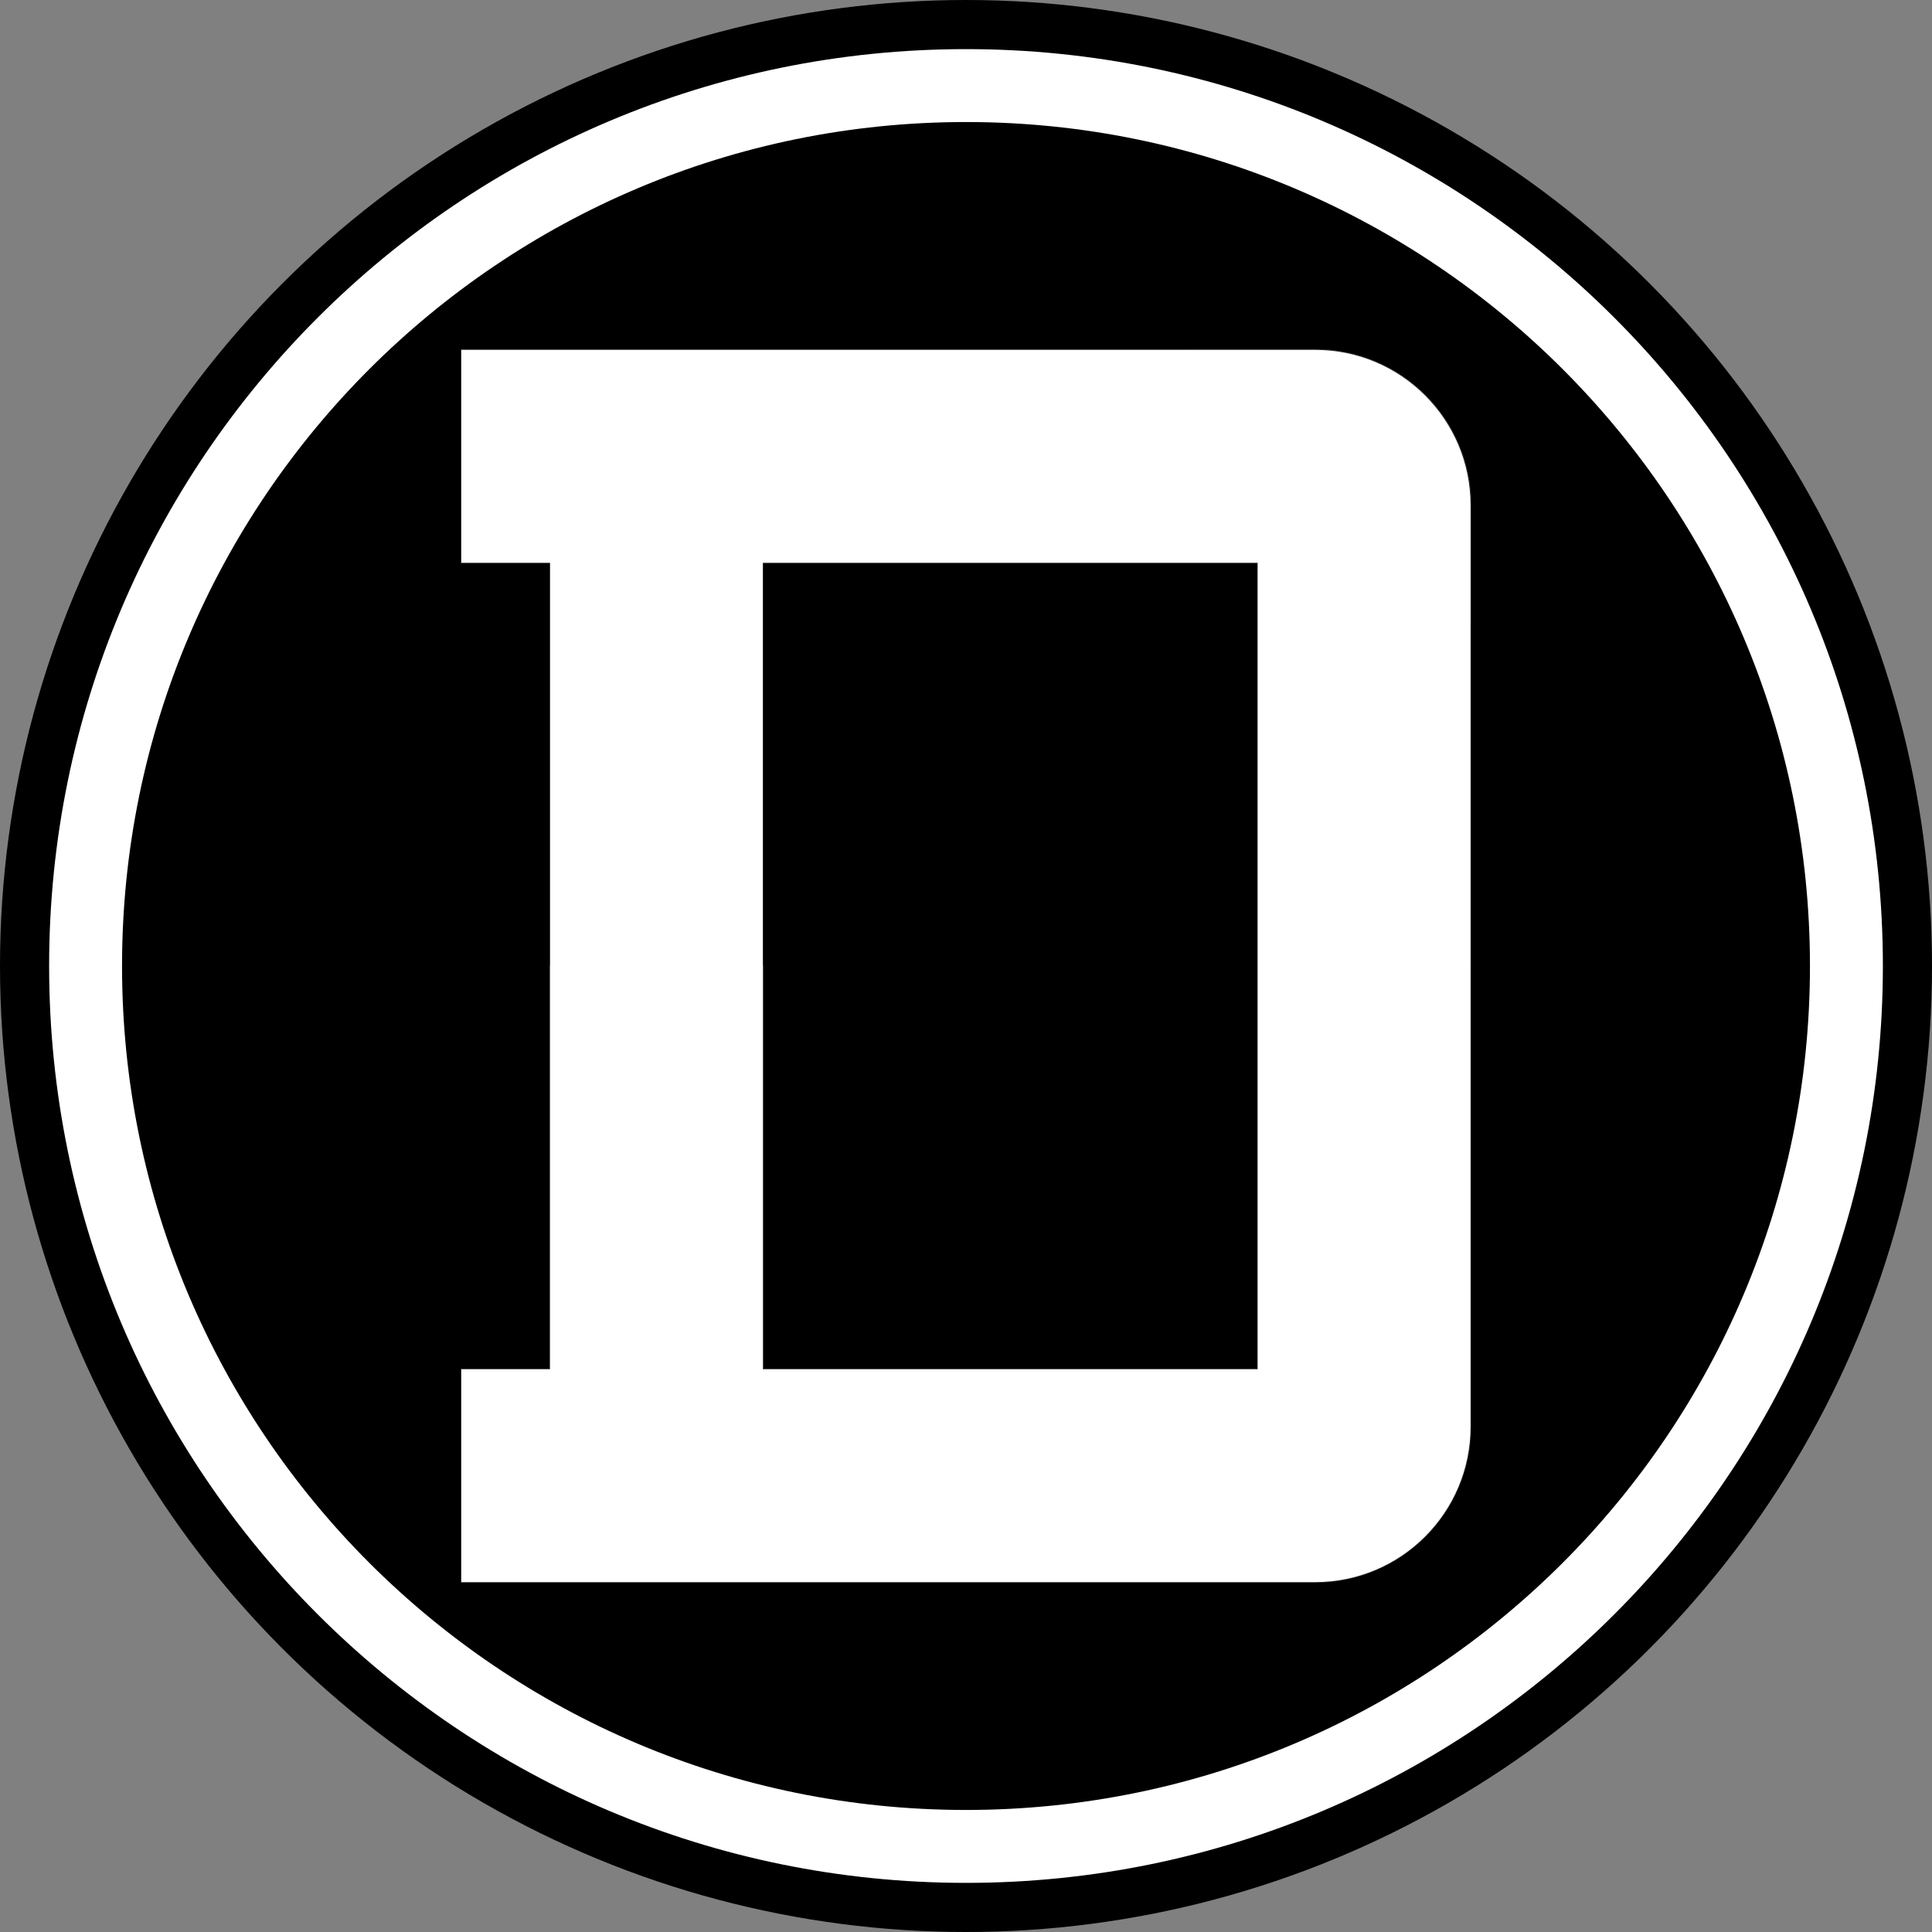
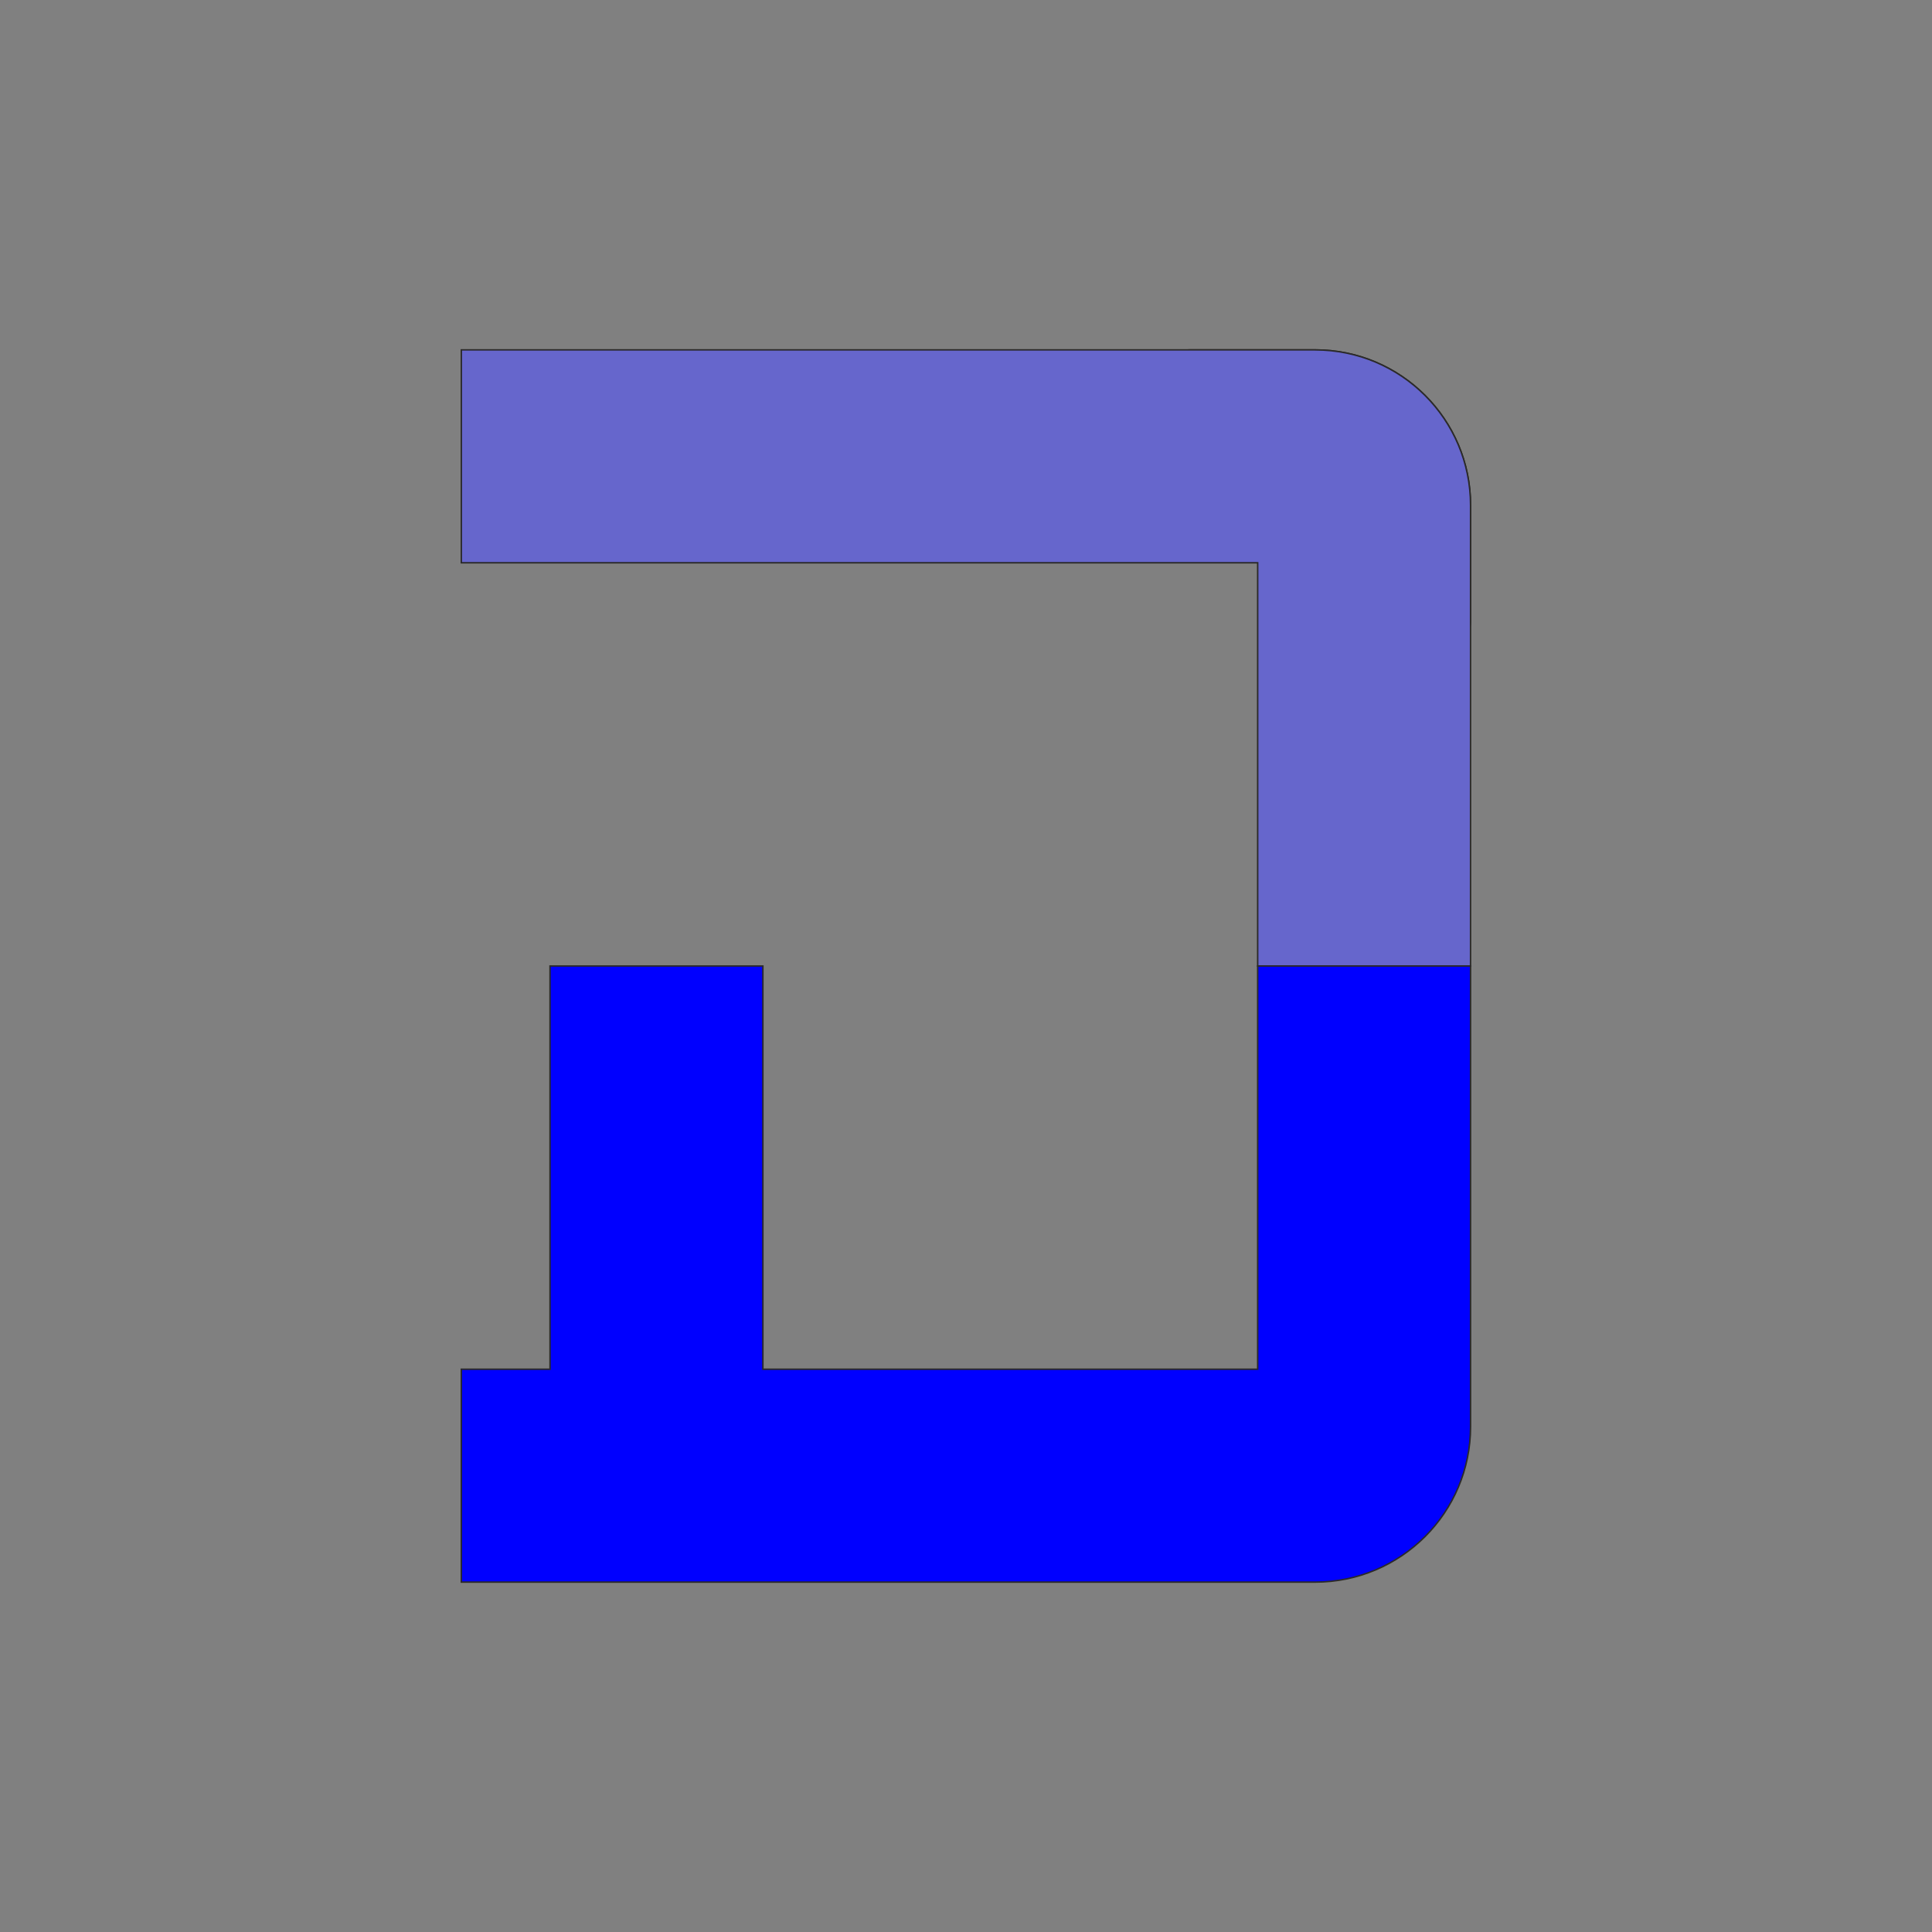
<svg xmlns="http://www.w3.org/2000/svg" xml:space="preserve" width="1000px" height="1000px" version="1.1" style="shape-rendering:geometricPrecision; text-rendering:geometricPrecision; image-rendering:optimizeQuality; fill-rule:evenodd; clip-rule:evenodd" viewBox="0 0 2618.05 2618.05">
  <rect x="0" y="0" width="2618.05" height="2618.05" fill="#808080" stroke="none" />
  <defs>
    <style type="text/css">
   
    .str0 {stroke:#2B2A29;stroke-width:2;stroke-miterlimit:22.926}
    .fil2 {fill:none}
    .fil0 {fill:black}
    .fil3 {fill:blue}
    .fil4 {fill:#6666CC}
    .fil5 {fill:white}
    .fil1 {fill:white;fill-rule:nonzero}
   
  </style>
  </defs>
  <g id="Ebene_x0020_1">
-     <circle class="fil0" cx="1309.03" cy="1309.03" r="1309.03" />
-     <path class="fil1" d="M1309.03 66.57c686.18,0 1242.45,556.28 1242.45,1242.46 0,686.18 -556.27,1242.45 -1242.45,1242.45 -686.18,0 -1242.46,-556.27 -1242.46,-1242.45 0,-686.18 556.28,-1242.46 1242.46,-1242.46zm0 98.8c-631.63,0 -1143.66,512.03 -1143.66,1143.66 0,631.62 512.03,1143.65 1143.66,1143.65 631.62,0 1143.65,-512.03 1143.65,-1143.65 0,-631.63 -512.03,-1143.66 -1143.65,-1143.66z" />
    <path class="fil2 str0" d="M1782.11 474.13c-56.82,0 -111.92,0 -170.1,0 -55.14,0 26.17,239.73 82.1,260.03 65.28,23.7 -28.32,161.22 88,161.22 59.51,0 210.63,1.38 210.63,-53.76 0,-49.36 0,-100.04 0,-156.86 0,-116.33 -94.3,-210.63 -210.63,-210.63z" />
-     <path class="fil3 str0" d="M625.13 474.13l986.88 0 93.57 0 76.53 0c116.33,0 210.63,94.3 210.63,210.63 0,56.82 0,107.5 0,156.86 0,55.14 -151.12,53.76 -210.63,53.76 -108.19,0 -34.81,-118.94 -76.53,-154.65l0 21.88 -1080.45 0 0 -288.48z" />
    <path class="fil4 str0" d="M1992.74 729.09l0 2.26 0 2.52 0 2.51 0 2.5 0 2.49 0 2.49 0 2.49 0 2.47 0 2.47 0 2.47 0 2.45 0 2.46 0 2.44 0 2.44 0 2.44 0 2.43 0 2.42 0 2.42 0 2.41 0 2.41 0 2.41 0 2.39 0 2.4 0 2.39 0 2.38 0 2.39 0 2.37 0 2.37 0 2.37 0 2.37 0 2.36 0 2.35 0 2.36 0 2.35 0 2.34 0 2.35 0 2.34 0 2.33 0 2.34 0 2.33 0 2.33 0 2.32 0 2.33 0 2.32 0 2.32 0 2.31 0 2.32 0 467.41 -288.47 0 0 -546.42 -1079.14 0 0 -288.48 986.88 0 93.57 0 76.53 0c116.33,0 210.63,94.3 210.63,210.63l0 44.33z" />
    <path class="fil3 str0" d="M1033.8 1855.45l0 -546.42 -288.47 0 0 546.42 -120.2 0 0 288.47 986.88 0 93.57 0 76.53 0c116.33,0 210.63,-94.3 210.63,-210.63l0 -44.32 0 -2.27 0 -2.52 0 -2.5 0 -2.51 0 -2.49 0 -2.49 0 -2.48 0 -2.48 0 -2.47 0 -2.46 0 -2.46 0 -2.45 0 -2.45 0 -2.44 0 -2.44 0 -2.43 0 -2.42 0 -2.42 0 -2.41 0 -2.41 0 -2.4 0 -2.4 0 -2.4 0 -2.39 0 -2.38 0 -2.38 0 -2.38 0 -2.37 0 -2.37 0 -2.37 0 -2.36 0 -2.35 0 -2.36 0 -2.35 0 -2.34 0 -2.35 0 -2.34 0 -2.33 0 -2.34 0 -2.33 0 -2.33 0 -2.32 0 -2.33 0 -2.32 0 -2.31 0 -2.32 0 -2.32 0 -467.4 -288.47 0 0 546.42 -670.47 0z" />
-     <path class="fil5" d="M1033.8 762.61l0 1092.84 670.47 0 0 -1092.84 -670.47 0zm-288.47 0l-120.2 0 0 -288.48 1080.45 0 76.53 0c116.33,0 210.63,94.3 210.63,210.63 0,416.18 0,832.35 0,1248.53 0,116.33 -94.3,210.63 -210.63,210.63l-76.53 0 -1080.45 0 0 -288.47 120.2 0 0 -1092.84z" />
  </g>
</svg>